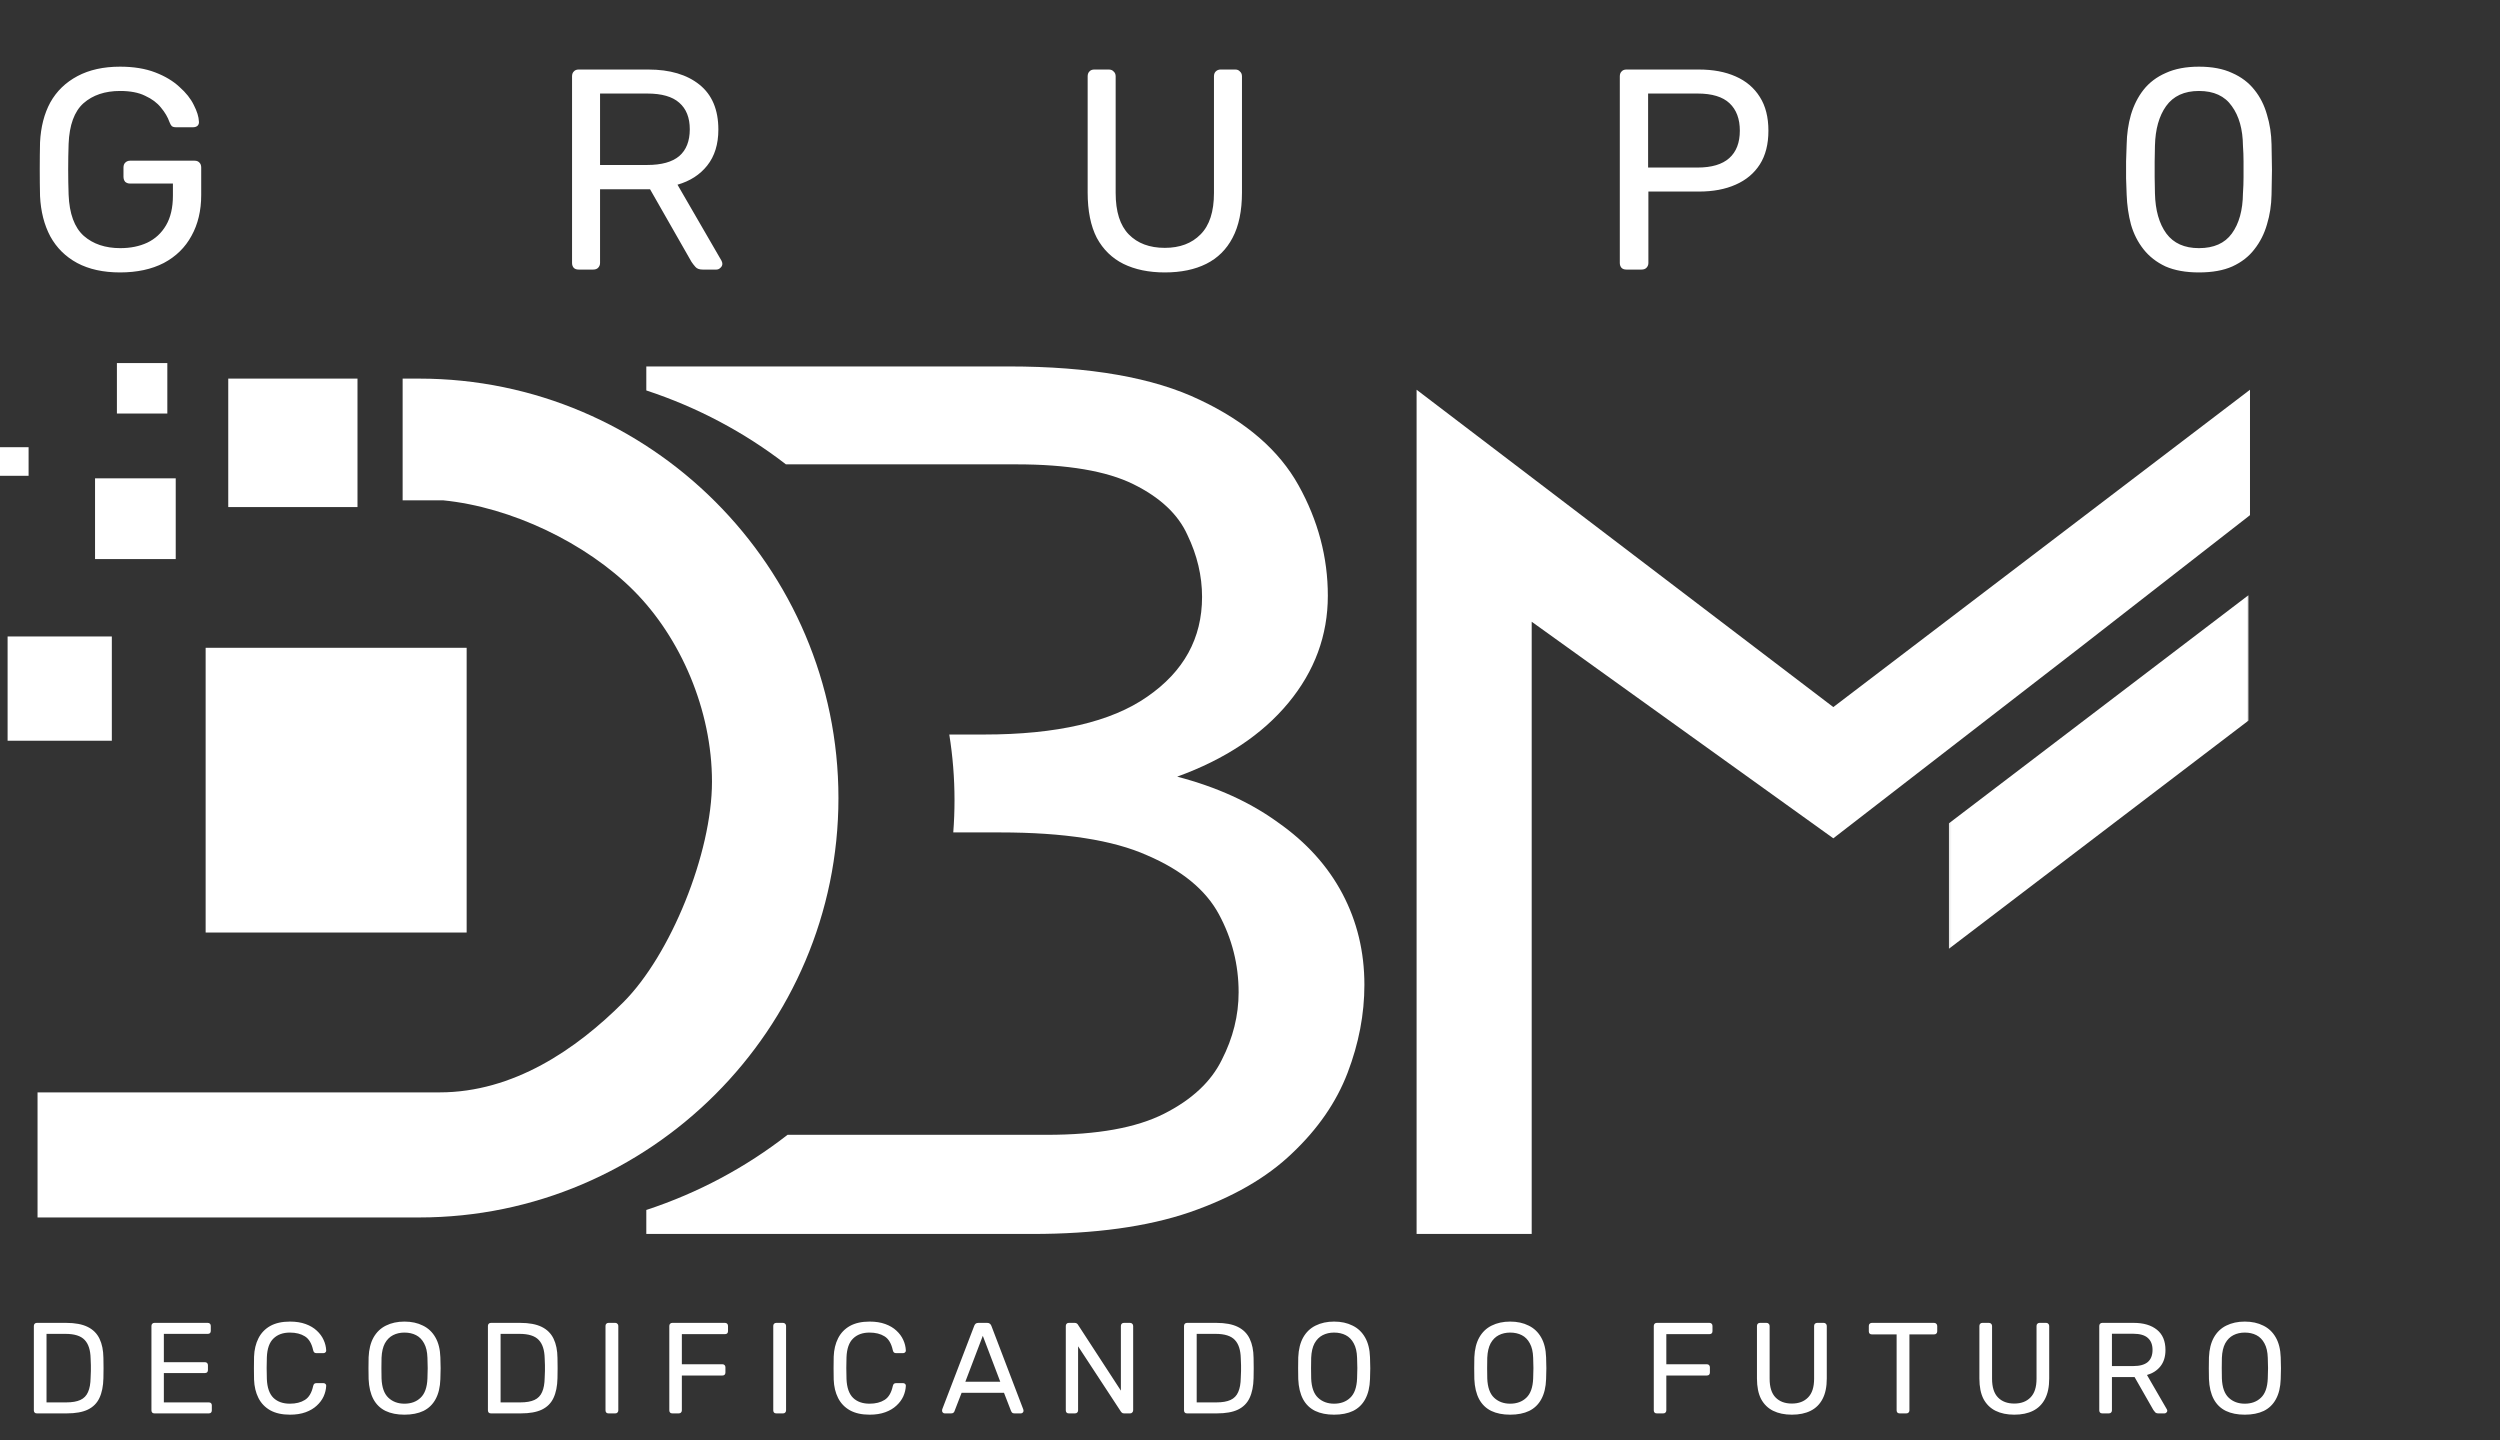
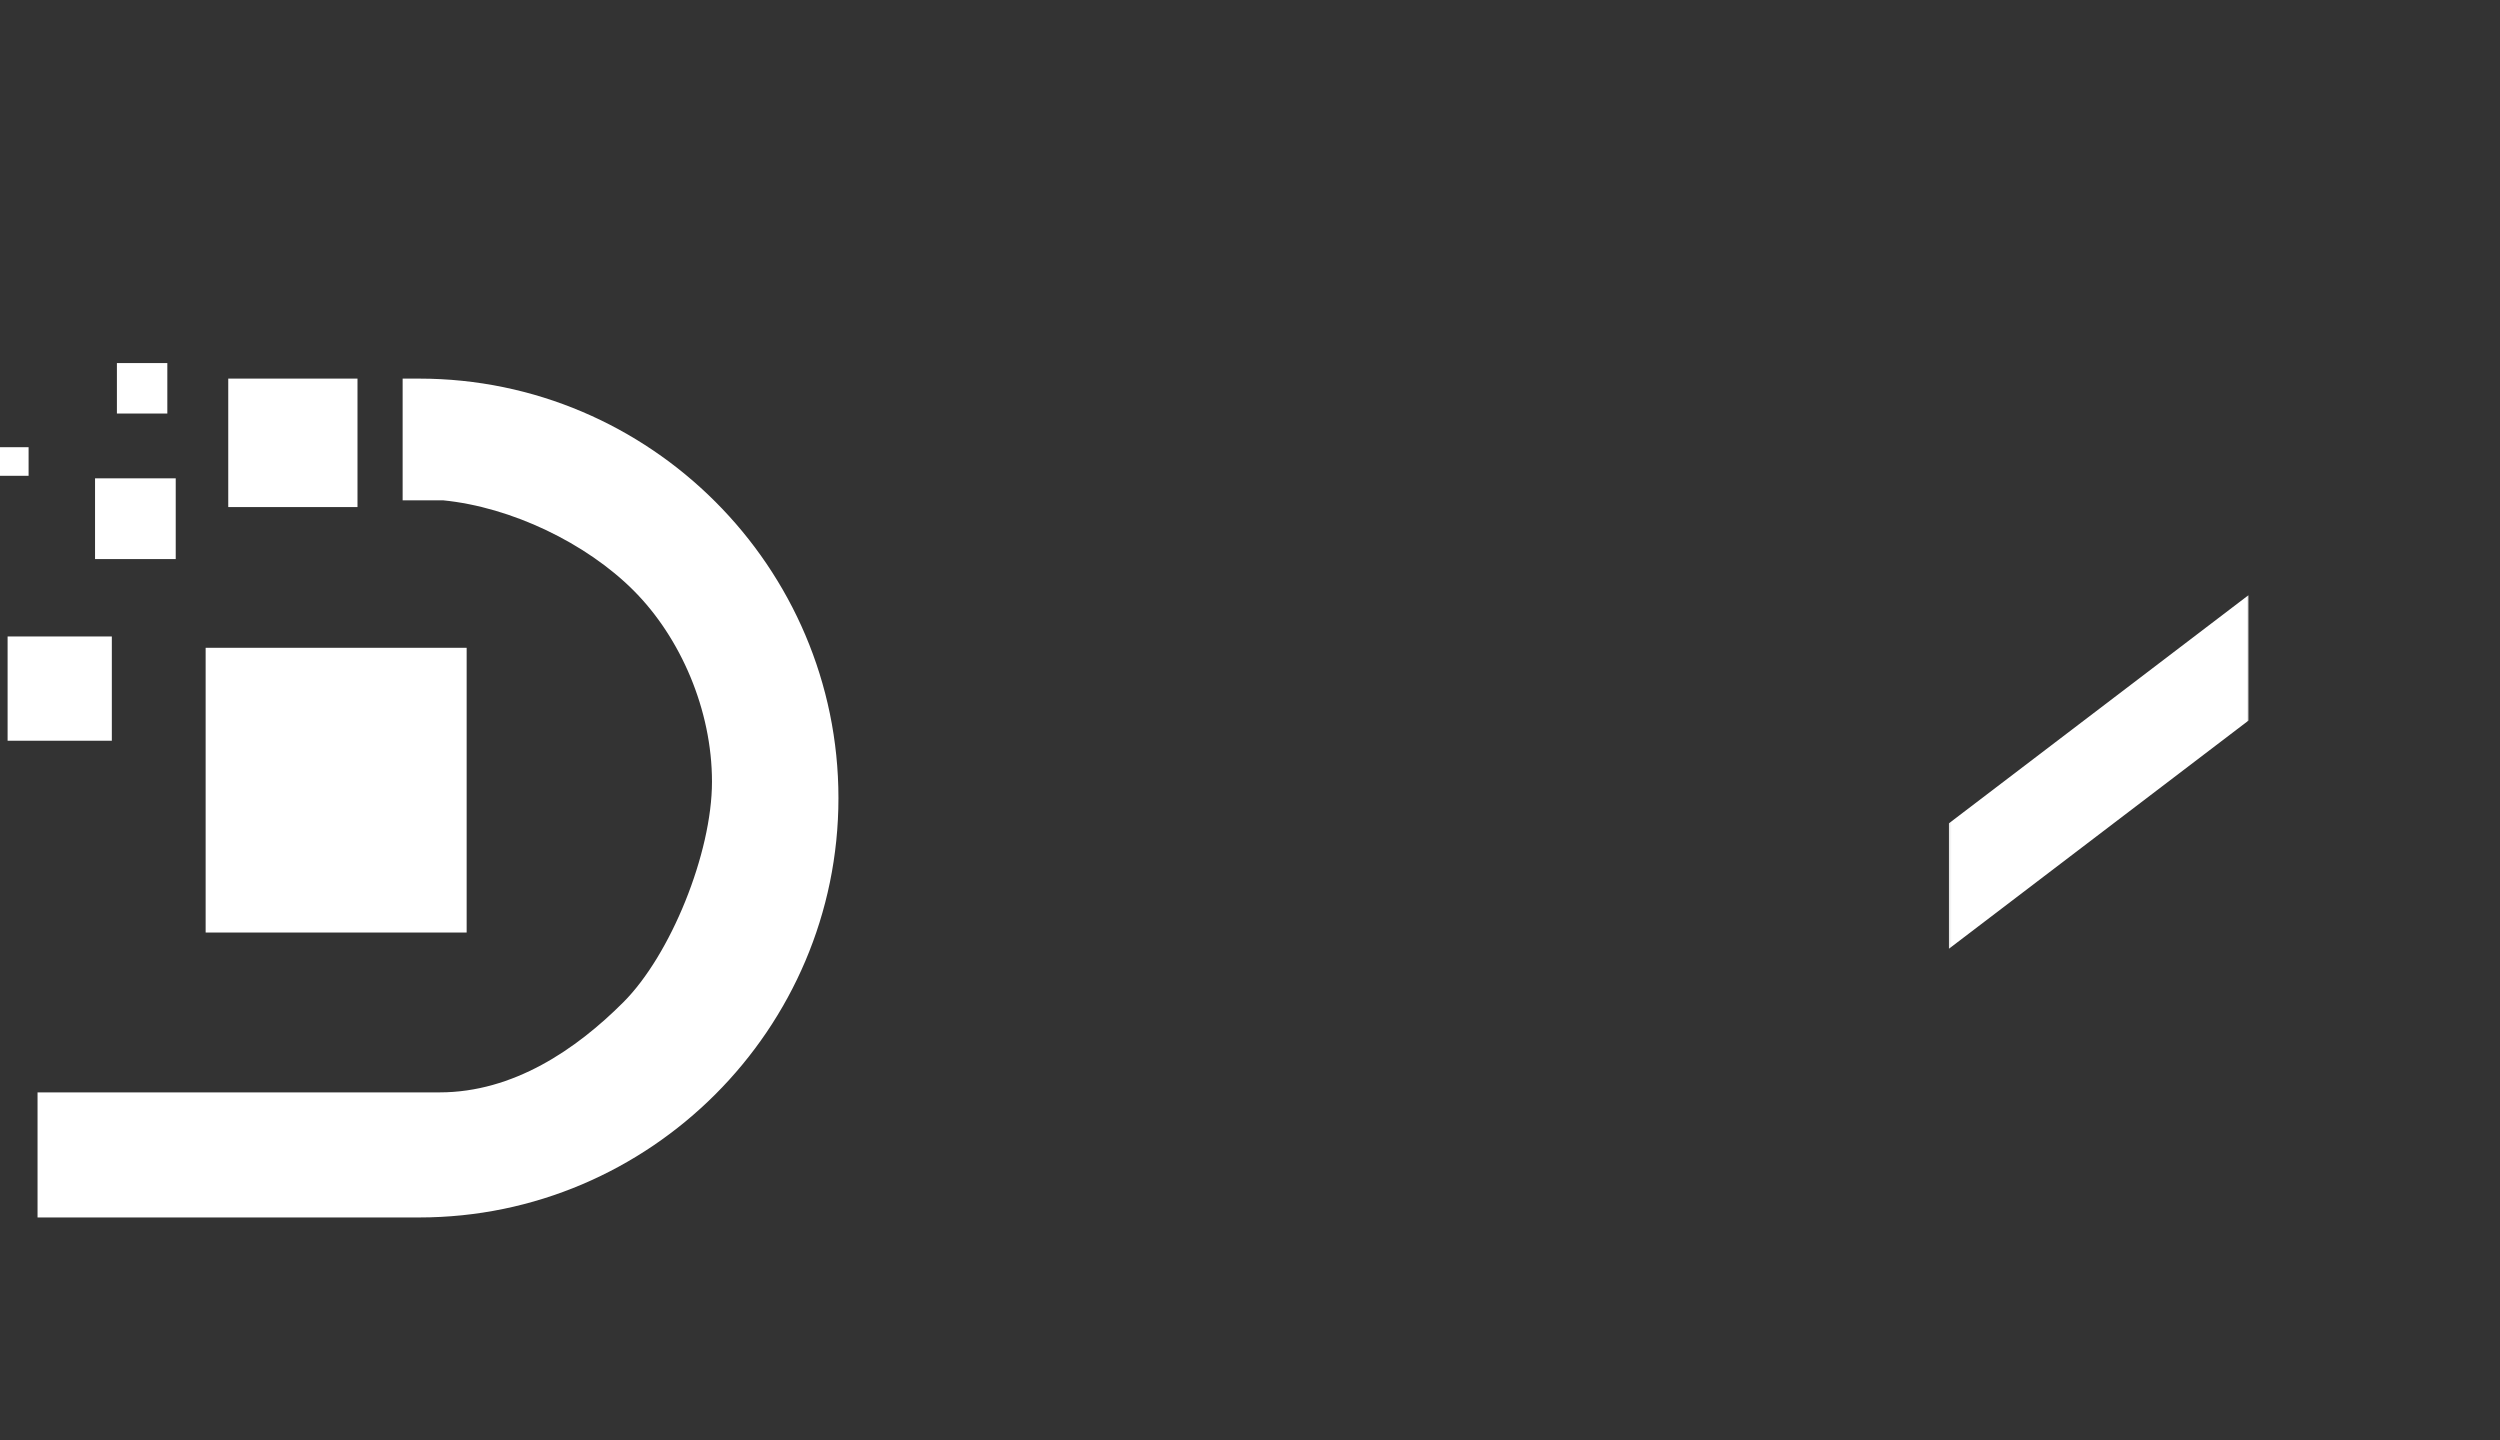
<svg xmlns="http://www.w3.org/2000/svg" width="677" height="390" viewBox="0 0 677 390" fill="none">
  <rect x="0" y="0" width="677" height="390" fill="#333333" stroke="none" />
  <mask id="mask0_121_24" style="mask-type:luminance" maskUnits="userSpaceOnUse" x="527" y="160" width="83" height="114">
    <path d="M527.174 160.72H609.057V273.189H527.174V160.72Z" fill="white" />
  </mask>
  <g mask="url(#mask0_121_24)">
    <path d="M608.916 195.114L562.74 230.285L527.772 256.916V222.952L608.916 161.154V195.114Z" fill="white" />
  </g>
-   <path d="M383.614 150.341V105.541L496.462 191.478L609.297 105.541V139.506L563.121 175.461L496.462 227.015L414.783 168.366V334.147H383.614V150.341Z" fill="white" />
-   <path fill-rule="evenodd" clip-rule="evenodd" d="M175.02 327.66V334.157H279.576C296.474 334.157 310.666 332.2 322.152 328.284C333.769 324.257 343.01 318.943 349.875 312.343C356.872 305.743 361.888 298.471 364.925 290.529C367.961 282.586 369.479 274.643 369.479 266.701C369.479 257.751 367.499 249.529 363.539 242.034C359.578 234.538 353.769 228.106 346.112 222.736C338.588 217.255 329.478 213.116 318.785 210.319C331.723 205.62 341.756 198.964 348.885 190.35C356.014 181.736 359.578 172.06 359.578 161.32C359.578 150.917 356.938 140.96 351.657 131.451C346.376 121.943 337.465 114.224 324.924 108.295C312.382 102.254 295.154 99.233 273.24 99.233H175.02V105.733C188.908 110.299 201.675 117.125 212.828 125.746H275.22C289.081 125.746 299.643 127.536 306.904 131.116C314.165 134.696 319.049 139.282 321.557 144.876C324.198 150.357 325.518 155.951 325.518 161.656C325.518 172.843 320.567 181.848 310.666 188.672C300.897 195.496 286.177 198.908 266.507 198.908H257.065C257.998 204.709 258.482 210.65 258.482 216.697C258.482 219.631 258.368 222.541 258.144 225.421H270.863C288.157 225.421 301.425 227.491 310.666 231.63C320.039 235.657 326.508 240.971 330.072 247.571C333.637 254.171 335.419 261.219 335.419 268.714C335.419 274.979 333.901 281.076 330.865 287.005C327.96 292.934 322.746 297.8 315.221 301.604C307.696 305.407 297.134 307.309 283.537 307.309H213.264C202.008 316.089 189.089 323.035 175.02 327.66Z" fill="white" />
-   <path d="M9.972 382.745C9.715 382.745 9.517 382.675 9.377 382.535C9.237 382.372 9.167 382.173 9.167 381.94V359.076C9.167 358.819 9.237 358.621 9.377 358.481C9.517 358.317 9.715 358.236 9.972 358.236H17.92C20.324 358.236 22.262 358.597 23.732 359.321C25.203 360.045 26.277 361.118 26.954 362.542C27.631 363.943 27.981 365.67 28.004 367.724C28.027 368.775 28.039 369.697 28.039 370.49C28.039 371.284 28.027 372.194 28.004 373.221C27.957 375.369 27.596 377.155 26.919 378.579C26.265 379.979 25.215 381.029 23.767 381.73C22.344 382.407 20.453 382.745 18.095 382.745H9.972ZM12.598 379.769H17.92C19.531 379.769 20.815 379.547 21.772 379.104C22.729 378.66 23.417 377.948 23.837 376.968C24.281 375.987 24.514 374.692 24.538 373.081C24.584 372.381 24.608 371.774 24.608 371.261C24.608 370.724 24.608 370.199 24.608 369.685C24.608 369.148 24.584 368.541 24.538 367.864C24.491 365.6 23.954 363.931 22.927 362.857C21.9 361.76 20.173 361.212 17.745 361.212H12.598V379.769ZM41.815 382.745C41.559 382.745 41.36 382.675 41.22 382.535C41.08 382.372 41.01 382.173 41.01 381.94V359.076C41.01 358.819 41.08 358.621 41.22 358.481C41.36 358.317 41.559 358.236 41.815 358.236H56.276C56.533 358.236 56.731 358.317 56.871 358.481C57.011 358.621 57.081 358.819 57.081 359.076V360.406C57.081 360.663 57.011 360.862 56.871 361.002C56.731 361.142 56.533 361.212 56.276 361.212H44.371V368.88H55.506C55.762 368.88 55.961 368.961 56.101 369.125C56.241 369.265 56.311 369.463 56.311 369.72V371.016C56.311 371.249 56.241 371.447 56.101 371.611C55.961 371.751 55.762 371.821 55.506 371.821H44.371V379.769H56.556C56.813 379.769 57.011 379.839 57.151 379.979C57.291 380.119 57.361 380.318 57.361 380.574V381.94C57.361 382.173 57.291 382.372 57.151 382.535C57.011 382.675 56.813 382.745 56.556 382.745H41.815ZM78.531 383.095C76.383 383.095 74.598 382.698 73.174 381.905C71.773 381.111 70.711 380.002 69.988 378.579C69.264 377.155 68.867 375.497 68.797 373.607C68.774 372.65 68.762 371.622 68.762 370.525C68.762 369.428 68.774 368.378 68.797 367.374C68.867 365.483 69.264 363.826 69.988 362.402C70.711 360.978 71.773 359.87 73.174 359.076C74.598 358.282 76.383 357.885 78.531 357.885C80.141 357.885 81.554 358.107 82.767 358.551C83.981 358.994 84.985 359.589 85.779 360.336C86.596 361.083 87.214 361.924 87.634 362.857C88.055 363.768 88.288 364.713 88.335 365.694C88.358 365.904 88.288 366.079 88.125 366.219C87.984 366.359 87.809 366.429 87.599 366.429H85.674C85.464 366.429 85.277 366.37 85.113 366.254C84.973 366.137 84.868 365.927 84.798 365.623C84.401 363.803 83.654 362.554 82.557 361.877C81.484 361.2 80.13 360.862 78.496 360.862C76.629 360.862 75.146 361.399 74.049 362.472C72.952 363.523 72.357 365.215 72.263 367.549C72.193 369.463 72.193 371.424 72.263 373.432C72.357 375.766 72.952 377.47 74.049 378.543C75.146 379.594 76.629 380.119 78.496 380.119C80.13 380.119 81.484 379.781 82.557 379.104C83.654 378.427 84.401 377.178 84.798 375.357C84.868 375.054 84.973 374.844 85.113 374.727C85.277 374.61 85.464 374.552 85.674 374.552H87.599C87.809 374.552 87.984 374.622 88.125 374.762C88.288 374.902 88.358 375.077 88.335 375.287C88.288 376.268 88.055 377.225 87.634 378.158C87.214 379.069 86.596 379.897 85.779 380.644C84.985 381.391 83.981 381.986 82.767 382.43C81.554 382.874 80.141 383.095 78.531 383.095ZM109.518 383.095C107.534 383.095 105.83 382.757 104.406 382.08C102.983 381.38 101.885 380.318 101.115 378.894C100.345 377.446 99.913 375.637 99.82 373.467C99.796 372.439 99.785 371.459 99.785 370.525C99.785 369.568 99.796 368.576 99.82 367.549C99.913 365.402 100.357 363.616 101.15 362.192C101.967 360.745 103.088 359.671 104.512 358.971C105.959 358.247 107.628 357.885 109.518 357.885C111.433 357.885 113.102 358.247 114.525 358.971C115.973 359.671 117.105 360.745 117.922 362.192C118.739 363.616 119.182 365.402 119.252 367.549C119.299 368.576 119.322 369.568 119.322 370.525C119.322 371.459 119.299 372.439 119.252 373.467C119.182 375.637 118.75 377.446 117.957 378.894C117.186 380.318 116.089 381.38 114.665 382.08C113.242 382.757 111.526 383.095 109.518 383.095ZM109.518 380.119C111.316 380.119 112.775 379.582 113.895 378.508C115.039 377.435 115.657 375.696 115.751 373.291C115.798 372.241 115.821 371.307 115.821 370.49C115.821 369.65 115.798 368.716 115.751 367.689C115.704 366.079 115.401 364.771 114.841 363.768C114.304 362.764 113.58 362.029 112.67 361.562C111.759 361.095 110.709 360.862 109.518 360.862C108.375 360.862 107.348 361.095 106.437 361.562C105.527 362.029 104.792 362.764 104.231 363.768C103.695 364.771 103.391 366.079 103.321 367.689C103.298 368.716 103.286 369.65 103.286 370.49C103.286 371.307 103.298 372.241 103.321 373.291C103.414 375.696 104.033 377.435 105.177 378.508C106.321 379.582 107.768 380.119 109.518 380.119ZM132.934 382.745C132.677 382.745 132.479 382.675 132.339 382.535C132.199 382.372 132.129 382.173 132.129 381.94V359.076C132.129 358.819 132.199 358.621 132.339 358.481C132.479 358.317 132.677 358.236 132.934 358.236H140.882C143.286 358.236 145.224 358.597 146.694 359.321C148.165 360.045 149.239 361.118 149.916 362.542C150.593 363.943 150.943 365.67 150.966 367.724C150.989 368.775 151.001 369.697 151.001 370.49C151.001 371.284 150.989 372.194 150.966 373.221C150.919 375.369 150.558 377.155 149.881 378.579C149.227 379.979 148.177 381.029 146.729 381.73C145.306 382.407 143.415 382.745 141.057 382.745H132.934ZM135.56 379.769H140.882C142.493 379.769 143.777 379.547 144.734 379.104C145.691 378.66 146.379 377.948 146.799 376.968C147.243 375.987 147.476 374.692 147.5 373.081C147.546 372.381 147.57 371.774 147.57 371.261C147.57 370.724 147.57 370.199 147.57 369.685C147.57 369.148 147.546 368.541 147.5 367.864C147.453 365.6 146.916 363.931 145.889 362.857C144.862 361.76 143.135 361.212 140.707 361.212H135.56V379.769ZM164.777 382.745C164.52 382.745 164.322 382.675 164.182 382.535C164.042 382.372 163.972 382.173 163.972 381.94V359.041C163.972 358.807 164.042 358.621 164.182 358.481C164.322 358.317 164.52 358.236 164.777 358.236H166.633C166.866 358.236 167.053 358.317 167.193 358.481C167.357 358.621 167.438 358.807 167.438 359.041V381.94C167.438 382.173 167.357 382.372 167.193 382.535C167.053 382.675 166.866 382.745 166.633 382.745H164.777ZM182.054 382.745C181.798 382.745 181.599 382.675 181.459 382.535C181.319 382.372 181.249 382.173 181.249 381.94V359.076C181.249 358.819 181.319 358.621 181.459 358.481C181.599 358.317 181.798 358.236 182.054 358.236H196.34C196.597 358.236 196.795 358.317 196.935 358.481C197.075 358.621 197.145 358.819 197.145 359.076V360.476C197.145 360.733 197.075 360.932 196.935 361.072C196.795 361.212 196.597 361.282 196.34 361.282H184.645V369.44H195.64C195.896 369.44 196.095 369.522 196.235 369.685C196.375 369.825 196.445 370.024 196.445 370.28V371.681C196.445 371.914 196.375 372.113 196.235 372.276C196.095 372.416 195.896 372.486 195.64 372.486H184.645V381.94C184.645 382.173 184.564 382.372 184.4 382.535C184.26 382.675 184.062 382.745 183.805 382.745H182.054ZM210.205 382.745C209.948 382.745 209.749 382.675 209.609 382.535C209.469 382.372 209.399 382.173 209.399 381.94V359.041C209.399 358.807 209.469 358.621 209.609 358.481C209.749 358.317 209.948 358.236 210.205 358.236H212.06C212.294 358.236 212.481 358.317 212.621 358.481C212.784 358.621 212.866 358.807 212.866 359.041V381.94C212.866 382.173 212.784 382.372 212.621 382.535C212.481 382.675 212.294 382.745 212.06 382.745H210.205ZM235.5 383.095C233.352 383.095 231.567 382.698 230.143 381.905C228.742 381.111 227.68 380.002 226.956 378.579C226.233 377.155 225.836 375.497 225.766 373.607C225.743 372.65 225.731 371.622 225.731 370.525C225.731 369.428 225.743 368.378 225.766 367.374C225.836 365.483 226.233 363.826 226.956 362.402C227.68 360.978 228.742 359.87 230.143 359.076C231.567 358.282 233.352 357.885 235.5 357.885C237.11 357.885 238.523 358.107 239.736 358.551C240.95 358.994 241.954 359.589 242.748 360.336C243.565 361.083 244.183 361.924 244.603 362.857C245.023 363.768 245.257 364.713 245.304 365.694C245.327 365.904 245.257 366.079 245.093 366.219C244.953 366.359 244.778 366.429 244.568 366.429H242.643C242.432 366.429 242.246 366.37 242.082 366.254C241.942 366.137 241.837 365.927 241.767 365.623C241.37 363.803 240.623 362.554 239.526 361.877C238.453 361.2 237.099 360.862 235.465 360.862C233.597 360.862 232.115 361.399 231.018 362.472C229.921 363.523 229.326 365.215 229.232 367.549C229.162 369.463 229.162 371.424 229.232 373.432C229.326 375.766 229.921 377.47 231.018 378.543C232.115 379.594 233.597 380.119 235.465 380.119C237.099 380.119 238.453 379.781 239.526 379.104C240.623 378.427 241.37 377.178 241.767 375.357C241.837 375.054 241.942 374.844 242.082 374.727C242.246 374.61 242.432 374.552 242.643 374.552H244.568C244.778 374.552 244.953 374.622 245.093 374.762C245.257 374.902 245.327 375.077 245.304 375.287C245.257 376.268 245.023 377.225 244.603 378.158C244.183 379.069 243.565 379.897 242.748 380.644C241.954 381.391 240.95 381.986 239.736 382.43C238.523 382.874 237.11 383.095 235.5 383.095ZM255.814 382.745C255.627 382.745 255.464 382.675 255.324 382.535C255.184 382.395 255.114 382.232 255.114 382.045C255.114 381.928 255.125 381.8 255.149 381.66L263.832 359.006C263.925 358.772 264.054 358.586 264.217 358.446C264.381 358.306 264.626 358.236 264.952 358.236H267.333C267.637 358.236 267.87 358.306 268.034 358.446C268.22 358.586 268.36 358.772 268.454 359.006L277.102 381.66C277.149 381.8 277.172 381.928 277.172 382.045C277.172 382.232 277.102 382.395 276.962 382.535C276.822 382.675 276.659 382.745 276.472 382.745H274.686C274.406 382.745 274.196 382.675 274.056 382.535C273.939 382.395 273.858 382.267 273.811 382.15L271.885 377.178H260.401L258.475 382.15C258.452 382.267 258.37 382.395 258.23 382.535C258.09 382.675 257.88 382.745 257.6 382.745H255.814ZM261.416 374.167H270.87L266.143 361.737L261.416 374.167ZM289.424 382.745C289.167 382.745 288.969 382.675 288.829 382.535C288.689 382.372 288.619 382.173 288.619 381.94V359.076C288.619 358.819 288.689 358.621 288.829 358.481C288.969 358.317 289.167 358.236 289.424 358.236H291.035C291.315 358.236 291.525 358.306 291.665 358.446C291.805 358.562 291.887 358.656 291.91 358.726L303.535 376.583V359.076C303.535 358.819 303.605 358.621 303.745 358.481C303.885 358.317 304.083 358.236 304.34 358.236H306.021C306.277 358.236 306.476 358.317 306.616 358.481C306.779 358.621 306.861 358.819 306.861 359.076V381.905C306.861 382.138 306.779 382.337 306.616 382.5C306.476 382.663 306.289 382.745 306.056 382.745H304.375C304.118 382.745 303.92 382.675 303.78 382.535C303.663 382.395 303.581 382.302 303.535 382.255L291.945 364.573V381.94C291.945 382.173 291.864 382.372 291.7 382.535C291.56 382.675 291.362 382.745 291.105 382.745H289.424ZM321.438 382.745C321.182 382.745 320.983 382.675 320.843 382.535C320.703 382.372 320.633 382.173 320.633 381.94V359.076C320.633 358.819 320.703 358.621 320.843 358.481C320.983 358.317 321.182 358.236 321.438 358.236H329.386C331.791 358.236 333.728 358.597 335.199 359.321C336.669 360.045 337.743 361.118 338.42 362.542C339.097 363.943 339.447 365.67 339.47 367.724C339.494 368.775 339.505 369.697 339.505 370.49C339.505 371.284 339.494 372.194 339.47 373.221C339.424 375.369 339.062 377.155 338.385 378.579C337.731 379.979 336.681 381.029 335.234 381.73C333.81 382.407 331.919 382.745 329.562 382.745H321.438ZM324.064 379.769H329.386C330.997 379.769 332.281 379.547 333.238 379.104C334.195 378.66 334.884 377.948 335.304 376.968C335.747 375.987 335.981 374.692 336.004 373.081C336.051 372.381 336.074 371.774 336.074 371.261C336.074 370.724 336.074 370.199 336.074 369.685C336.074 369.148 336.051 368.541 336.004 367.864C335.957 365.6 335.42 363.931 334.393 362.857C333.366 361.76 331.639 361.212 329.211 361.212H324.064V379.769ZM361.265 383.095C359.281 383.095 357.577 382.757 356.153 382.08C354.729 381.38 353.632 380.318 352.861 378.894C352.091 377.446 351.659 375.637 351.566 373.467C351.543 372.439 351.531 371.459 351.531 370.525C351.531 369.568 351.543 368.576 351.566 367.549C351.659 365.402 352.103 363.616 352.896 362.192C353.713 360.745 354.834 359.671 356.258 358.971C357.705 358.247 359.374 357.885 361.265 357.885C363.179 357.885 364.848 358.247 366.272 358.971C367.719 359.671 368.851 360.745 369.668 362.192C370.485 363.616 370.928 365.402 370.998 367.549C371.045 368.576 371.069 369.568 371.069 370.525C371.069 371.459 371.045 372.439 370.998 373.467C370.928 375.637 370.497 377.446 369.703 378.894C368.933 380.318 367.836 381.38 366.412 382.08C364.988 382.757 363.272 383.095 361.265 383.095ZM361.265 380.119C363.062 380.119 364.521 379.582 365.641 378.508C366.785 377.435 367.404 375.696 367.497 373.291C367.544 372.241 367.567 371.307 367.567 370.49C367.567 369.65 367.544 368.716 367.497 367.689C367.45 366.079 367.147 364.771 366.587 363.768C366.05 362.764 365.326 362.029 364.416 361.562C363.506 361.095 362.455 360.862 361.265 360.862C360.121 360.862 359.094 361.095 358.184 361.562C357.273 362.029 356.538 362.764 355.978 363.768C355.441 364.771 355.137 366.079 355.067 367.689C355.044 368.716 355.032 369.65 355.032 370.49C355.032 371.307 355.044 372.241 355.067 373.291C355.161 375.696 355.779 377.435 356.923 378.508C358.067 379.582 359.514 380.119 361.265 380.119ZM408.949 383.095C406.965 383.095 405.261 382.757 403.837 382.08C402.413 381.38 401.316 380.318 400.546 378.894C399.775 377.446 399.343 375.637 399.25 373.467C399.227 372.439 399.215 371.459 399.215 370.525C399.215 369.568 399.227 368.576 399.25 367.549C399.343 365.402 399.787 363.616 400.581 362.192C401.398 360.745 402.518 359.671 403.942 358.971C405.389 358.247 407.058 357.885 408.949 357.885C410.863 357.885 412.532 358.247 413.956 358.971C415.403 359.671 416.535 360.745 417.352 362.192C418.169 363.616 418.613 365.402 418.683 367.549C418.729 368.576 418.753 369.568 418.753 370.525C418.753 371.459 418.729 372.439 418.683 373.467C418.613 375.637 418.181 377.446 417.387 378.894C416.617 380.318 415.52 381.38 414.096 382.08C412.672 382.757 410.956 383.095 408.949 383.095ZM408.949 380.119C410.746 380.119 412.205 379.582 413.326 378.508C414.469 377.435 415.088 375.696 415.181 373.291C415.228 372.241 415.251 371.307 415.251 370.49C415.251 369.65 415.228 368.716 415.181 367.689C415.135 366.079 414.831 364.771 414.271 363.768C413.734 362.764 413.01 362.029 412.1 361.562C411.19 361.095 410.139 360.862 408.949 360.862C407.805 360.862 406.778 361.095 405.868 361.562C404.957 362.029 404.222 362.764 403.662 363.768C403.125 364.771 402.821 366.079 402.751 367.689C402.728 368.716 402.716 369.65 402.716 370.49C402.716 371.307 402.728 372.241 402.751 373.291C402.845 375.696 403.463 377.435 404.607 378.508C405.751 379.582 407.198 380.119 408.949 380.119ZM448.65 382.745C448.393 382.745 448.195 382.675 448.055 382.535C447.915 382.372 447.845 382.173 447.845 381.94V359.076C447.845 358.819 447.915 358.621 448.055 358.481C448.195 358.317 448.393 358.236 448.65 358.236H462.935C463.192 358.236 463.391 358.317 463.531 358.481C463.671 358.621 463.741 358.819 463.741 359.076V360.476C463.741 360.733 463.671 360.932 463.531 361.072C463.391 361.212 463.192 361.282 462.935 361.282H451.241V369.44H462.235C462.492 369.44 462.69 369.522 462.83 369.685C462.97 369.825 463.04 370.024 463.04 370.28V371.681C463.04 371.914 462.97 372.113 462.83 372.276C462.69 372.416 462.492 372.486 462.235 372.486H451.241V381.94C451.241 382.173 451.159 382.372 450.996 382.535C450.856 382.675 450.657 382.745 450.401 382.745H448.65ZM485.238 383.095C483.278 383.095 481.585 382.745 480.162 382.045C478.761 381.345 477.676 380.282 476.905 378.859C476.158 377.411 475.785 375.556 475.785 373.291V359.076C475.785 358.819 475.855 358.621 475.995 358.481C476.135 358.317 476.333 358.236 476.59 358.236H478.376C478.633 358.236 478.831 358.317 478.971 358.481C479.134 358.621 479.216 358.819 479.216 359.076V373.361C479.216 375.649 479.753 377.341 480.827 378.438C481.901 379.536 483.371 380.084 485.238 380.084C487.083 380.084 488.541 379.536 489.615 378.438C490.712 377.341 491.261 375.649 491.261 373.361V359.076C491.261 358.819 491.331 358.621 491.471 358.481C491.634 358.317 491.833 358.236 492.066 358.236H493.887C494.12 358.236 494.307 358.317 494.447 358.481C494.61 358.621 494.692 358.819 494.692 359.076V373.291C494.692 375.556 494.307 377.411 493.537 378.859C492.79 380.282 491.716 381.345 490.315 382.045C488.915 382.745 487.223 383.095 485.238 383.095ZM514.411 382.745C514.177 382.745 513.979 382.675 513.816 382.535C513.676 382.372 513.606 382.173 513.606 381.94V361.352H506.883C506.649 361.352 506.451 361.282 506.288 361.142C506.148 360.978 506.078 360.78 506.078 360.547V359.076C506.078 358.819 506.148 358.621 506.288 358.481C506.451 358.317 506.649 358.236 506.883 358.236H523.759C524.016 358.236 524.215 358.317 524.355 358.481C524.518 358.621 524.6 358.819 524.6 359.076V360.547C524.6 360.78 524.518 360.978 524.355 361.142C524.215 361.282 524.016 361.352 523.759 361.352H517.072V381.94C517.072 382.173 516.99 382.372 516.827 382.535C516.687 382.675 516.488 382.745 516.232 382.745H514.411ZM545.471 383.095C543.511 383.095 541.818 382.745 540.394 382.045C538.994 381.345 537.909 380.282 537.138 378.859C536.391 377.411 536.018 375.556 536.018 373.291V359.076C536.018 358.819 536.088 358.621 536.228 358.481C536.368 358.317 536.566 358.236 536.823 358.236H538.609C538.866 358.236 539.064 358.317 539.204 358.481C539.367 358.621 539.449 358.819 539.449 359.076V373.361C539.449 375.649 539.986 377.341 541.06 378.438C542.134 379.536 543.604 380.084 545.471 380.084C547.316 380.084 548.774 379.536 549.848 378.438C550.945 377.341 551.494 375.649 551.494 373.361V359.076C551.494 358.819 551.564 358.621 551.704 358.481C551.867 358.317 552.066 358.236 552.299 358.236H554.12C554.353 358.236 554.54 358.317 554.68 358.481C554.843 358.621 554.925 358.819 554.925 359.076V373.291C554.925 375.556 554.54 377.411 553.77 378.859C553.023 380.282 551.949 381.345 550.548 382.045C549.148 382.745 547.456 383.095 545.471 383.095ZM569.287 382.745C569.03 382.745 568.831 382.675 568.691 382.535C568.551 382.372 568.481 382.173 568.481 381.94V359.076C568.481 358.819 568.551 358.621 568.691 358.481C568.831 358.317 569.03 358.236 569.287 358.236H577.83C580.468 358.236 582.557 358.854 584.097 360.091C585.638 361.328 586.408 363.161 586.408 365.588C586.408 367.386 585.953 368.856 585.043 370C584.156 371.121 582.942 371.903 581.401 372.346L586.793 381.66C586.863 381.8 586.899 381.928 586.899 382.045C586.899 382.232 586.817 382.395 586.653 382.535C586.513 382.675 586.35 382.745 586.163 382.745H584.483C584.086 382.745 583.794 382.64 583.607 382.43C583.42 382.22 583.257 382.01 583.117 381.8L578.04 372.906H571.913V381.94C571.913 382.173 571.831 382.372 571.668 382.535C571.528 382.675 571.329 382.745 571.072 382.745H569.287ZM571.913 369.93H577.69C579.441 369.93 580.748 369.568 581.611 368.845C582.475 368.098 582.907 367.001 582.907 365.553C582.907 364.13 582.475 363.044 581.611 362.297C580.771 361.55 579.464 361.177 577.69 361.177H571.913V369.93ZM607.882 383.095C605.898 383.095 604.194 382.757 602.77 382.08C601.346 381.38 600.249 380.318 599.479 378.894C598.709 377.446 598.277 375.637 598.183 373.467C598.16 372.439 598.148 371.459 598.148 370.525C598.148 369.568 598.16 368.576 598.183 367.549C598.277 365.402 598.72 363.616 599.514 362.192C600.331 360.745 601.451 359.671 602.875 358.971C604.322 358.247 605.991 357.885 607.882 357.885C609.796 357.885 611.465 358.247 612.889 358.971C614.336 359.671 615.468 360.745 616.285 362.192C617.102 363.616 617.546 365.402 617.616 367.549C617.663 368.576 617.686 369.568 617.686 370.525C617.686 371.459 617.663 372.439 617.616 373.467C617.546 375.637 617.114 377.446 616.32 378.894C615.55 380.318 614.453 381.38 613.029 382.08C611.605 382.757 609.89 383.095 607.882 383.095ZM607.882 380.119C609.679 380.119 611.138 379.582 612.259 378.508C613.403 377.435 614.021 375.696 614.114 373.291C614.161 372.241 614.185 371.307 614.185 370.49C614.185 369.65 614.161 368.716 614.114 367.689C614.068 366.079 613.764 364.771 613.204 363.768C612.667 362.764 611.944 362.029 611.033 361.562C610.123 361.095 609.073 360.862 607.882 360.862C606.738 360.862 605.711 361.095 604.801 361.562C603.891 362.029 603.155 362.764 602.595 363.768C602.058 364.771 601.755 366.079 601.685 367.689C601.661 368.716 601.65 369.65 601.65 370.49C601.65 371.307 601.661 372.241 601.685 373.291C601.778 375.696 602.397 377.435 603.54 378.508C604.684 379.582 606.131 380.119 607.882 380.119Z" fill="white" />
-   <path d="M32.51 73.774C27.97 73.774 24.1 72.923 20.901 71.22C17.754 69.518 15.33 67.119 13.627 64.023C11.976 60.928 11.048 57.291 10.841 53.112C10.79 50.842 10.764 48.443 10.764 45.915C10.764 43.335 10.79 40.885 10.841 38.563C11.048 34.384 11.976 30.773 13.627 27.729C15.33 24.685 17.78 22.312 20.979 20.609C24.177 18.907 28.021 18.055 32.51 18.055C36.172 18.055 39.345 18.571 42.028 19.603C44.711 20.635 46.904 21.951 48.606 23.55C50.36 25.098 51.65 26.723 52.475 28.425C53.352 30.128 53.817 31.624 53.868 32.914C53.92 33.378 53.791 33.765 53.481 34.074C53.172 34.332 52.759 34.461 52.243 34.461H47.677C47.161 34.461 46.775 34.358 46.517 34.152C46.31 33.945 46.104 33.584 45.898 33.068C45.433 31.727 44.659 30.411 43.576 29.122C42.544 27.832 41.125 26.774 39.32 25.949C37.566 25.072 35.295 24.633 32.51 24.633C28.434 24.633 25.132 25.742 22.604 27.961C20.128 30.179 18.786 33.842 18.58 38.95C18.425 43.541 18.425 48.133 18.58 52.725C18.786 57.884 20.153 61.598 22.681 63.868C25.209 66.087 28.511 67.196 32.587 67.196C35.321 67.196 37.746 66.706 39.861 65.726C42.028 64.694 43.731 63.12 44.969 61.005C46.207 58.89 46.826 56.207 46.826 52.957V49.707H35.218C34.702 49.707 34.264 49.552 33.903 49.242C33.593 48.881 33.438 48.417 33.438 47.849V45.373C33.438 44.805 33.593 44.367 33.903 44.057C34.264 43.696 34.702 43.516 35.218 43.516H52.708C53.275 43.516 53.714 43.696 54.023 44.057C54.333 44.367 54.487 44.805 54.487 45.373V52.802C54.487 57.032 53.61 60.721 51.856 63.868C50.154 67.015 47.652 69.466 44.35 71.22C41.048 72.923 37.101 73.774 32.51 73.774ZM156.689 73C156.122 73 155.683 72.845 155.374 72.536C155.064 72.174 154.91 71.736 154.91 71.22V20.686C154.91 20.119 155.064 19.68 155.374 19.371C155.683 19.01 156.122 18.829 156.689 18.829H175.572C181.402 18.829 186.019 20.196 189.424 22.931C192.829 25.665 194.532 29.715 194.532 35.08C194.532 39.053 193.526 42.303 191.514 44.831C189.553 47.308 186.87 49.036 183.465 50.016L195.383 70.601C195.538 70.911 195.615 71.194 195.615 71.452C195.615 71.865 195.434 72.226 195.073 72.536C194.764 72.845 194.403 73 193.99 73H190.275C189.398 73 188.753 72.768 188.341 72.303C187.928 71.839 187.567 71.375 187.257 70.911L176.036 51.254H162.493V71.22C162.493 71.736 162.313 72.174 161.952 72.536C161.642 72.845 161.204 73 160.636 73H156.689ZM162.493 44.676H175.262C179.132 44.676 182.021 43.877 183.93 42.277C185.839 40.627 186.793 38.202 186.793 35.003C186.793 31.856 185.839 29.457 183.93 27.806C182.072 26.155 179.183 25.33 175.262 25.33H162.493V44.676ZM315.431 73.774C311.097 73.774 307.357 73 304.21 71.452C301.115 69.904 298.716 67.557 297.013 64.41C295.362 61.211 294.537 57.11 294.537 52.105V20.686C294.537 20.119 294.691 19.68 295.001 19.371C295.31 19.01 295.749 18.829 296.317 18.829H300.263C300.831 18.829 301.269 19.01 301.579 19.371C301.94 19.68 302.121 20.119 302.121 20.686V52.26C302.121 57.316 303.307 61.057 305.68 63.481C308.054 65.906 311.304 67.119 315.431 67.119C319.507 67.119 322.731 65.906 325.104 63.481C327.529 61.057 328.742 57.316 328.742 52.26V20.686C328.742 20.119 328.896 19.68 329.206 19.371C329.567 19.01 330.006 18.829 330.522 18.829H334.546C335.062 18.829 335.474 19.01 335.784 19.371C336.145 19.68 336.326 20.119 336.326 20.686V52.105C336.326 57.11 335.474 61.211 333.772 64.41C332.121 67.557 329.748 69.904 326.652 71.452C323.557 73 319.816 73.774 315.431 73.774ZM440.424 73C439.857 73 439.418 72.845 439.109 72.536C438.799 72.174 438.644 71.736 438.644 71.22V20.686C438.644 20.119 438.799 19.68 439.109 19.371C439.418 19.01 439.857 18.829 440.424 18.829H460.08C463.898 18.829 467.2 19.448 469.986 20.686C472.823 21.925 475.016 23.782 476.564 26.258C478.112 28.683 478.885 31.727 478.885 35.39C478.885 39.053 478.112 42.097 476.564 44.522C475.016 46.946 472.823 48.778 469.986 50.016C467.2 51.254 463.898 51.873 460.08 51.873H446.383V71.22C446.383 71.736 446.202 72.174 445.841 72.536C445.532 72.845 445.093 73 444.526 73H440.424ZM446.306 45.373H459.693C463.511 45.373 466.375 44.522 468.283 42.819C470.192 41.117 471.147 38.64 471.147 35.39C471.147 32.191 470.218 29.715 468.361 27.961C466.504 26.207 463.614 25.33 459.693 25.33H446.306V45.373ZM595.477 73.774C591.917 73.774 588.899 73.232 586.422 72.149C583.998 71.014 582.011 69.466 580.464 67.505C578.916 65.545 577.781 63.301 577.059 60.773C576.388 58.245 576.001 55.562 575.898 52.725C575.846 51.332 575.795 49.861 575.743 48.314C575.743 46.766 575.743 45.218 575.743 43.67C575.795 42.071 575.846 40.549 575.898 39.105C575.949 36.267 576.336 33.584 577.059 31.056C577.832 28.477 578.967 26.233 580.464 24.324C582.011 22.363 584.023 20.841 586.5 19.758C588.976 18.623 591.968 18.055 595.477 18.055C599.036 18.055 602.029 18.623 604.453 19.758C606.93 20.841 608.942 22.363 610.49 24.324C612.037 26.233 613.172 28.477 613.895 31.056C614.669 33.584 615.081 36.267 615.133 39.105C615.184 40.549 615.21 42.071 615.21 43.67C615.262 45.218 615.262 46.766 615.21 48.314C615.21 49.861 615.184 51.332 615.133 52.725C615.081 55.562 614.669 58.245 613.895 60.773C613.172 63.301 612.037 65.545 610.49 67.505C608.993 69.466 607.007 71.014 604.531 72.149C602.106 73.232 599.088 73.774 595.477 73.774ZM595.477 67.196C599.501 67.196 602.467 65.88 604.376 63.249C606.337 60.566 607.343 56.929 607.394 52.338C607.497 50.842 607.549 49.397 607.549 48.004C607.549 46.559 607.549 45.141 607.549 43.748C607.549 42.303 607.497 40.884 607.394 39.492C607.343 35.003 606.337 31.418 604.376 28.735C602.467 26 599.501 24.633 595.477 24.633C591.504 24.633 588.538 26 586.577 28.735C584.668 31.418 583.662 35.003 583.559 39.492C583.559 40.884 583.533 42.303 583.482 43.748C583.482 45.141 583.482 46.559 583.482 48.004C583.533 49.397 583.559 50.842 583.559 52.338C583.662 56.929 584.694 60.566 586.654 63.249C588.615 65.88 591.556 67.196 595.477 67.196Z" fill="white" />
  <rect x="55.687" y="175.423" width="70.681" height="77.106" fill="white" />
  <path d="M109.035 102.529H113.532C144.771 102.529 173.157 115.302 193.721 135.876C214.285 156.451 227.051 184.852 227.051 216.108C227.051 247.364 214.285 275.764 193.721 296.34C173.157 316.914 144.771 329.687 113.532 329.687H10.166V295.816H119.036C138.994 295.816 156.017 284.202 168.803 271.409C181.59 258.616 192.804 231.052 192.804 211.681C192.804 192.309 184.343 172.682 171.556 159.889C158.77 147.096 138.535 137.318 119.954 135.482H109.035V102.529ZM2.059 172.355H30.284V200.593H2.059V172.355ZM61.81 102.529H96.809V137.318H61.81V102.529ZM25.738 129.527H47.587V151.388H25.738V129.527ZM31.658 98.317H45.312V111.977H31.658V98.317ZM0 121.094H7.742V128.84H0V121.094Z" fill="white" />
</svg>